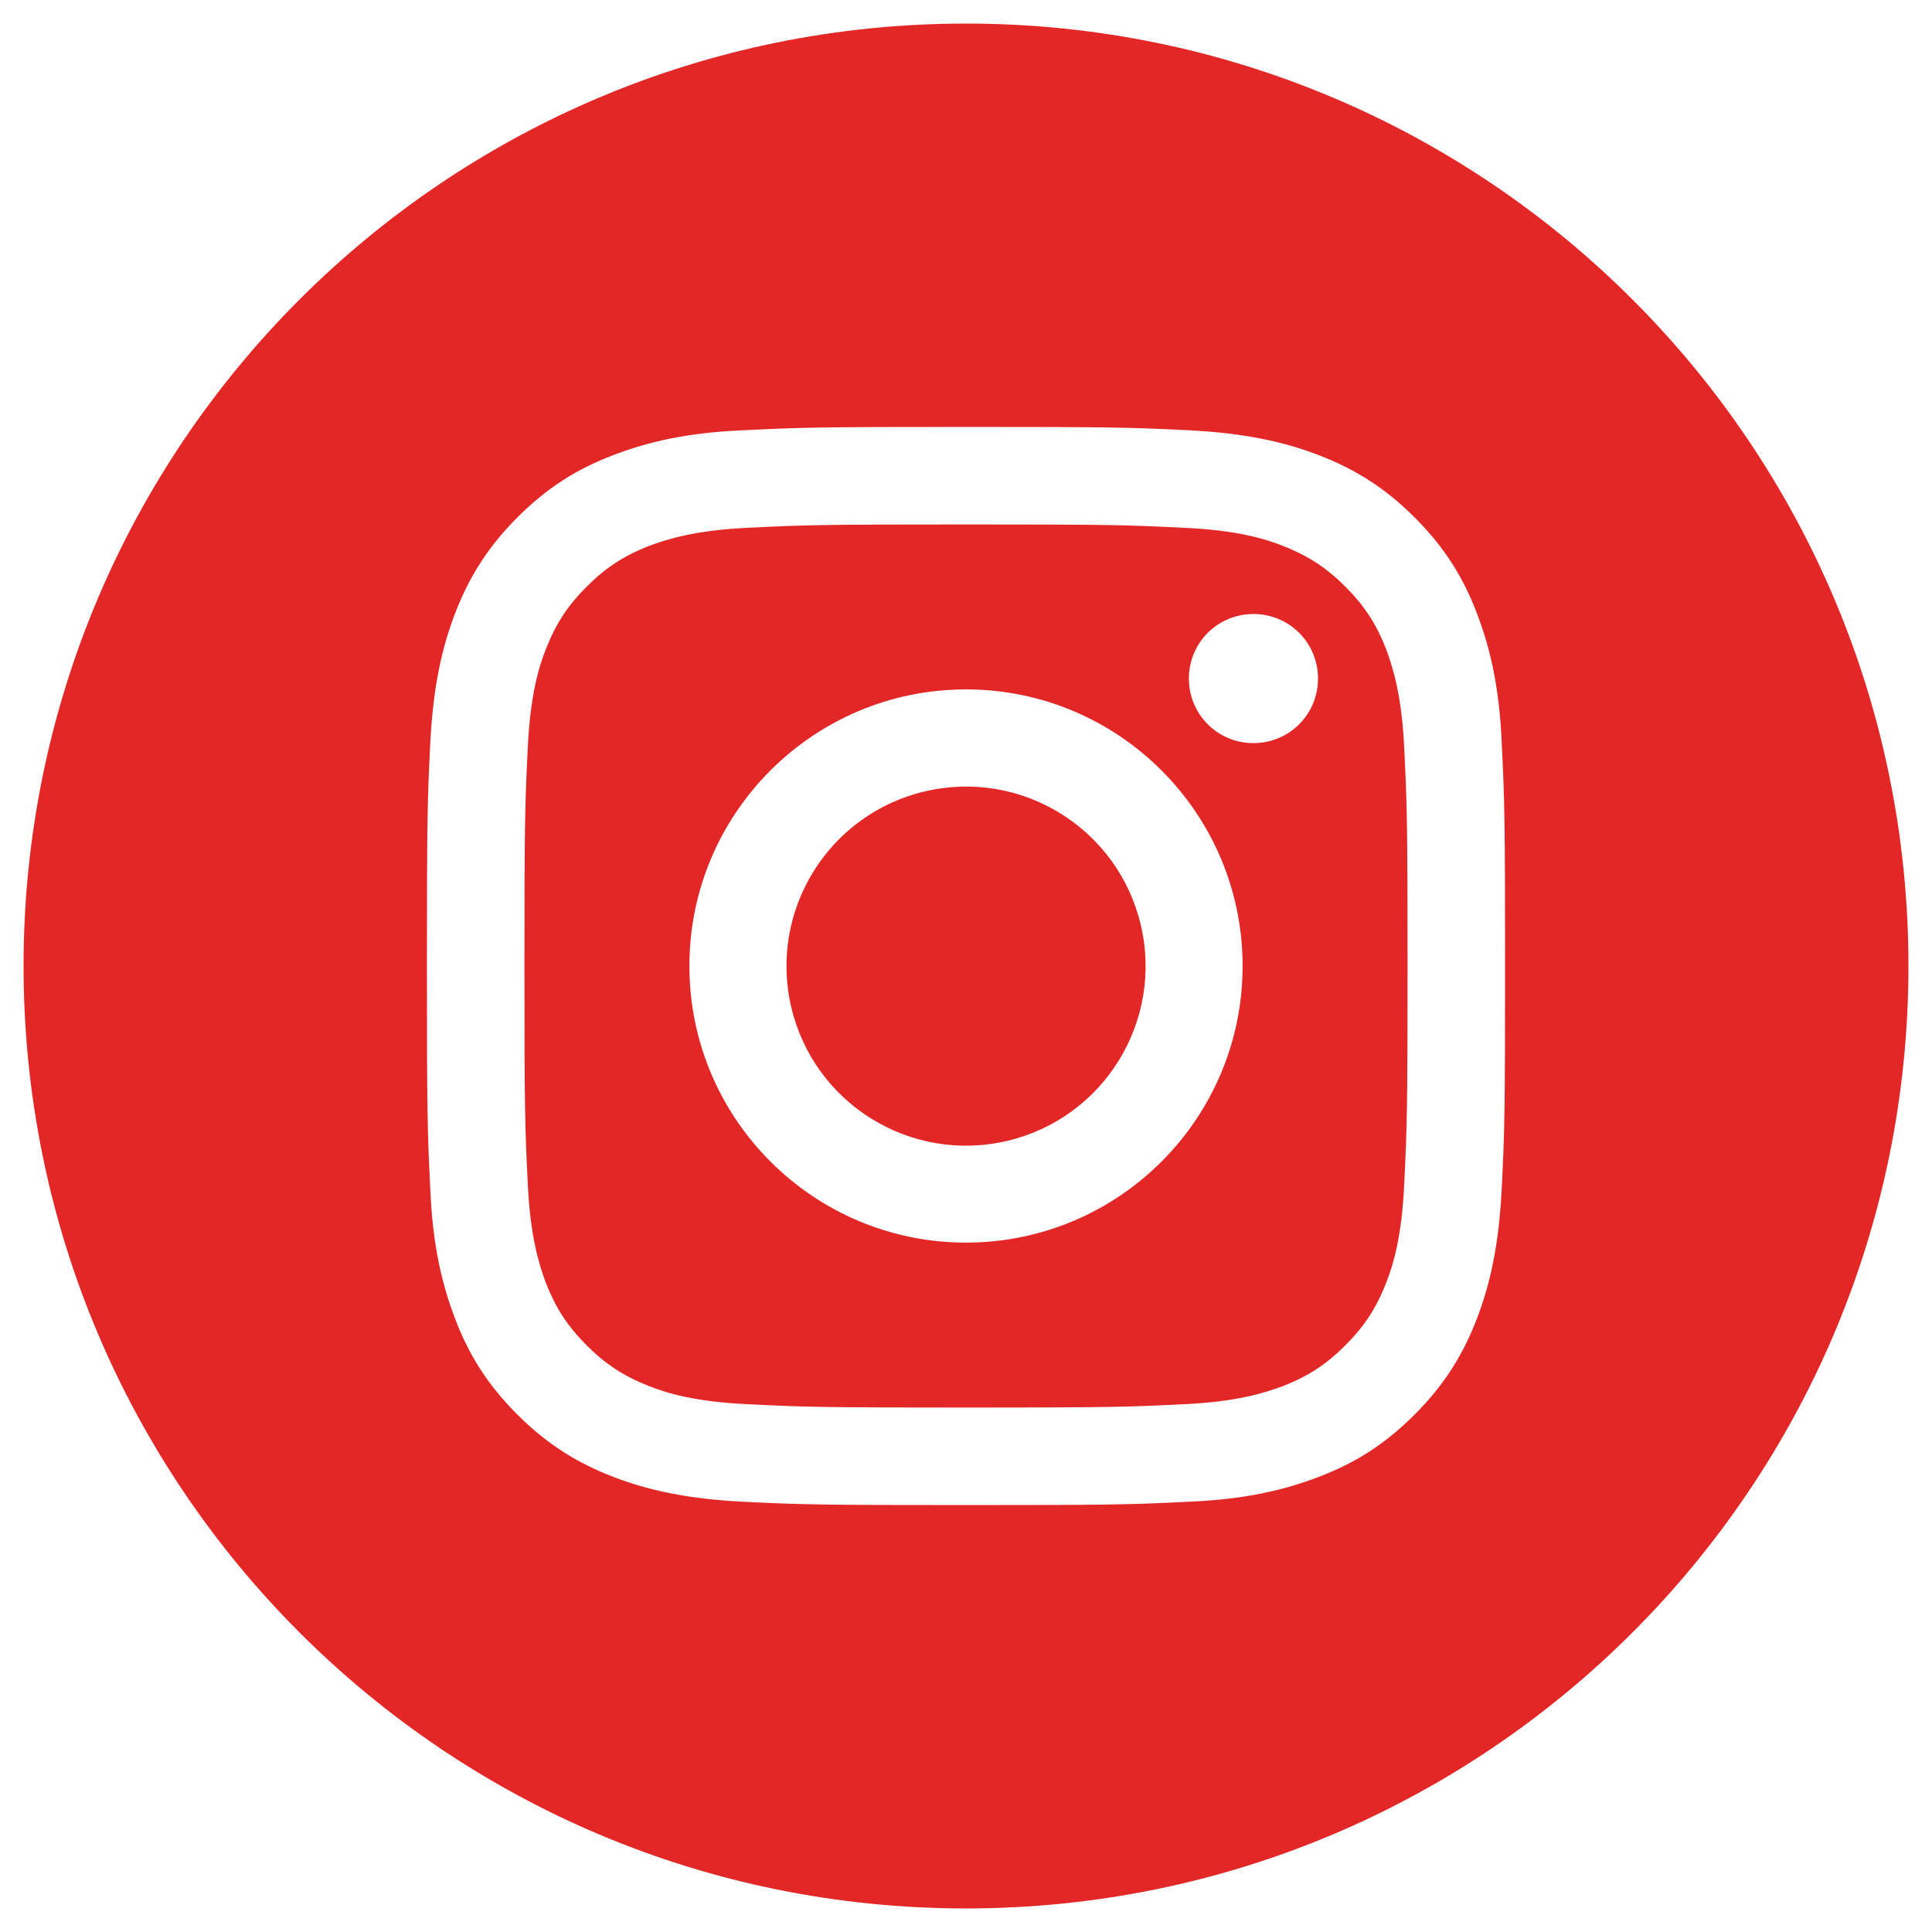
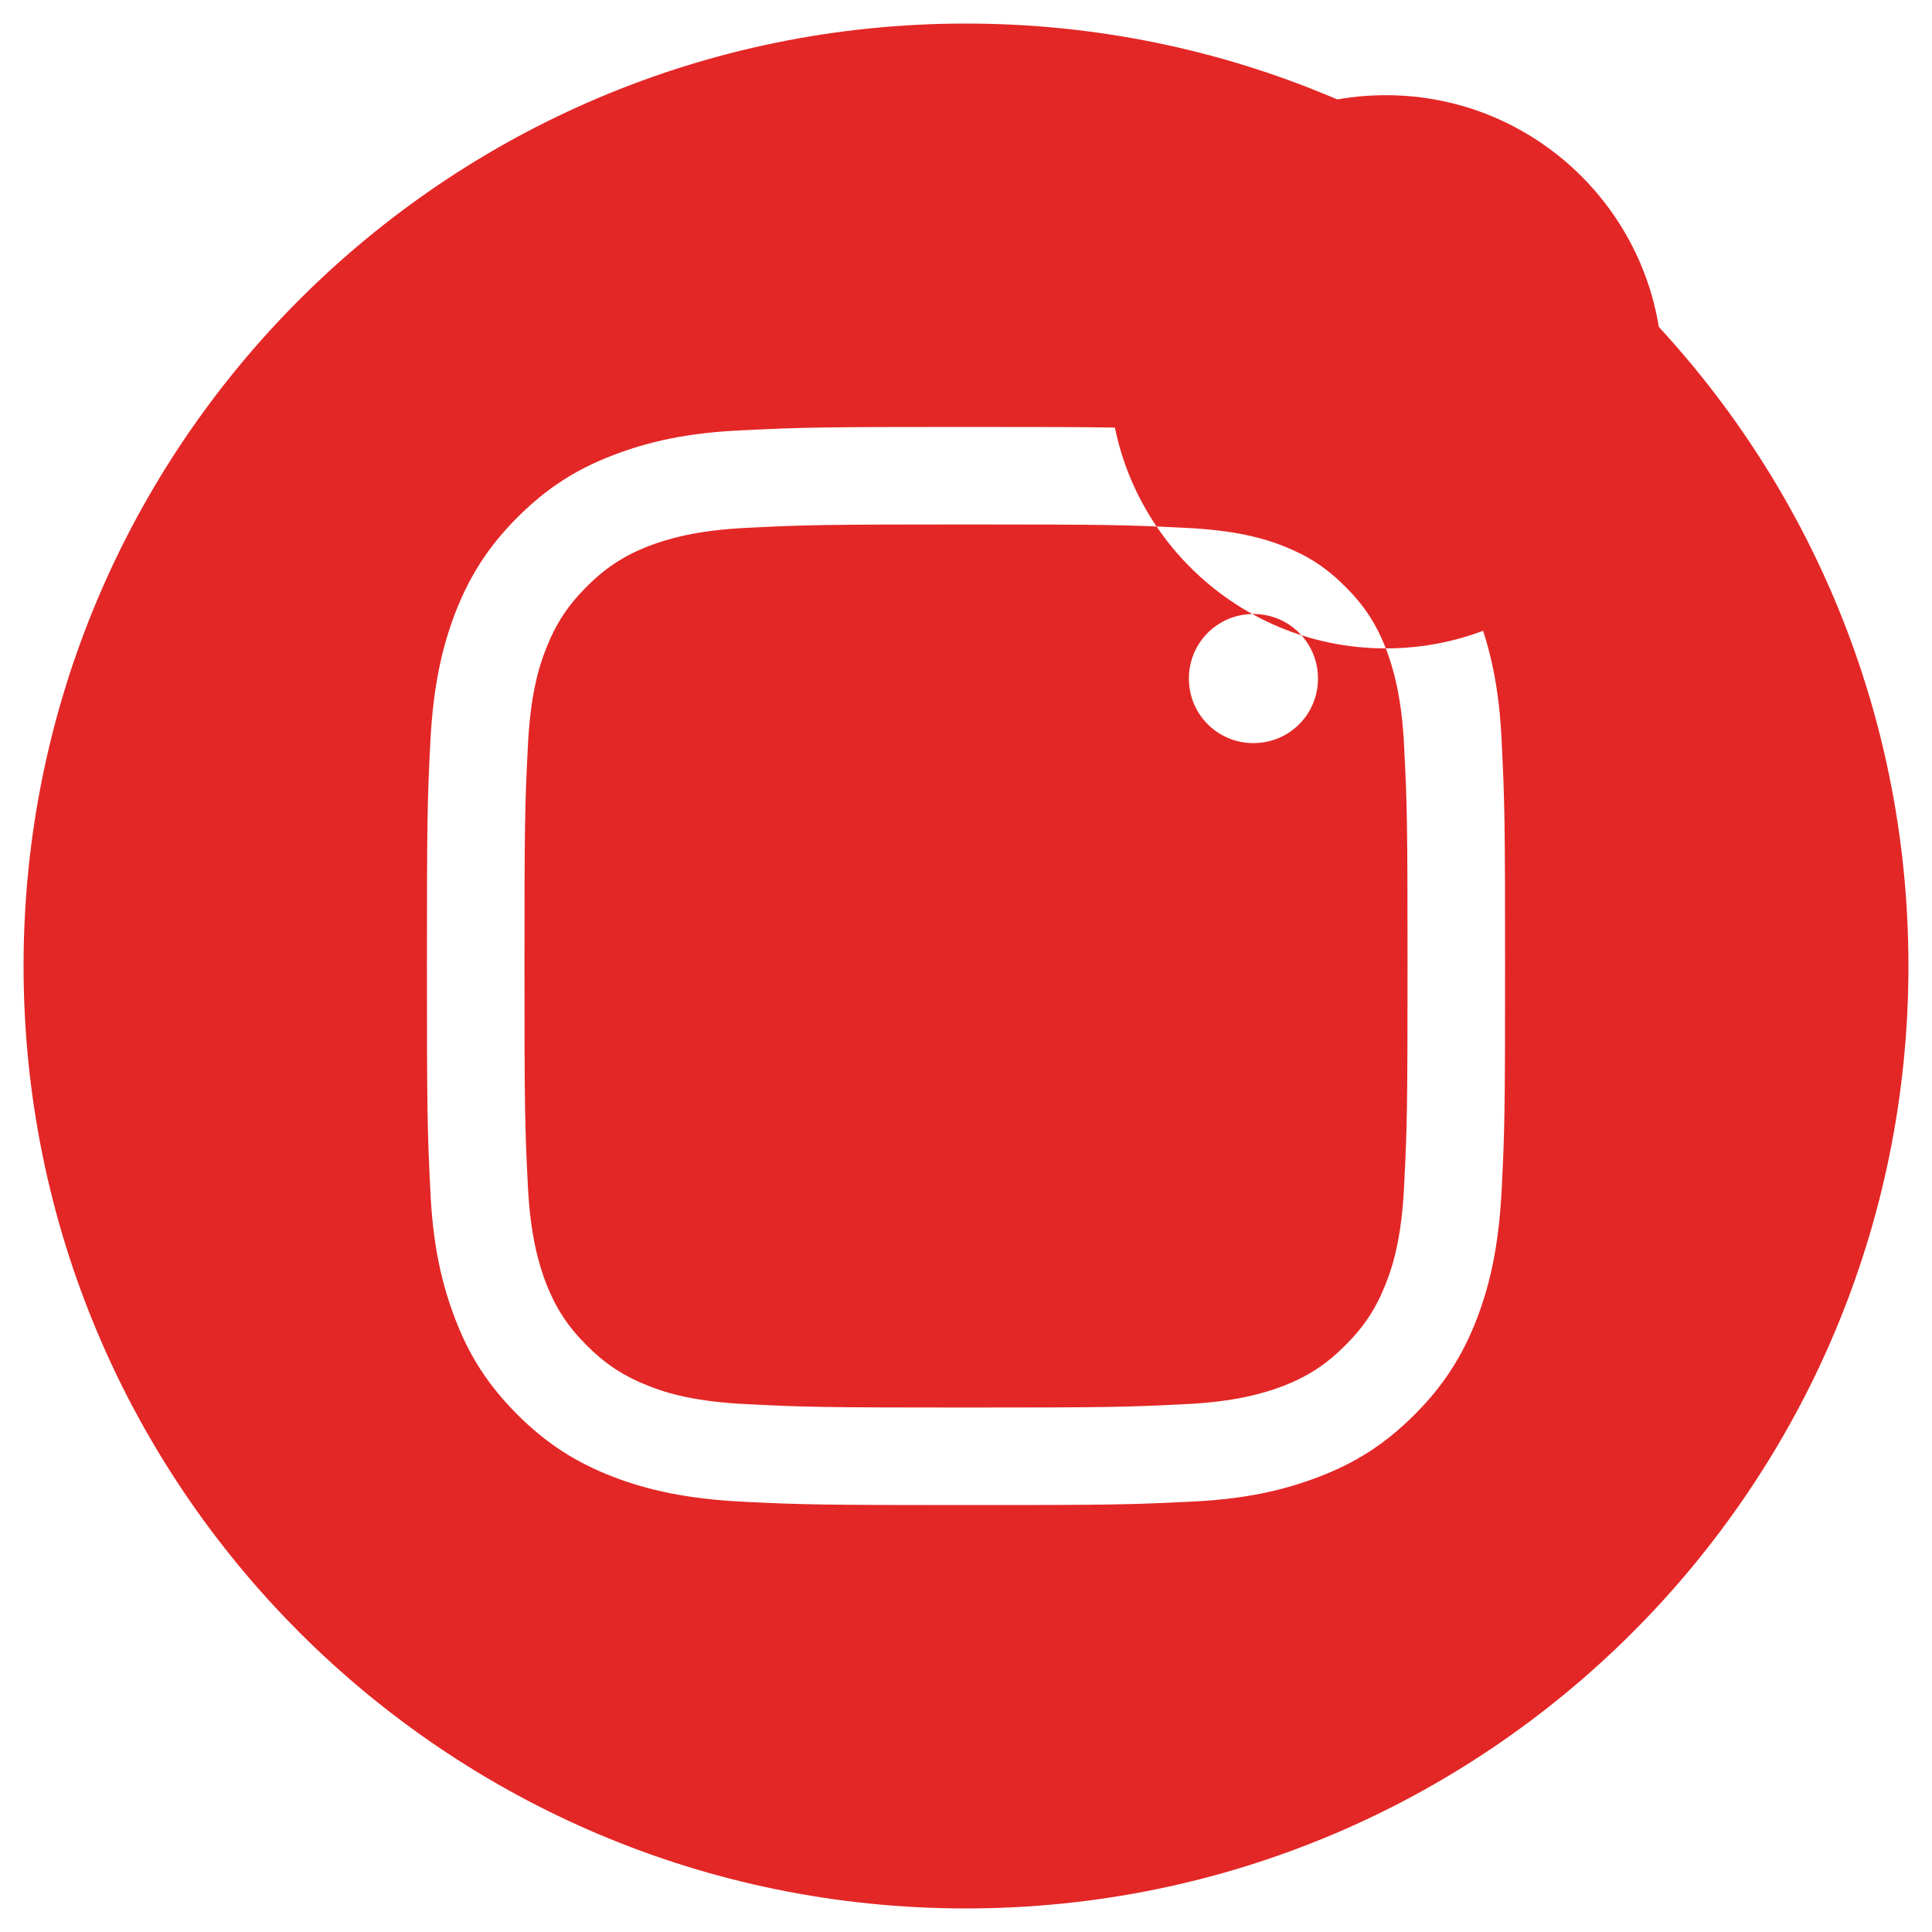
<svg xmlns="http://www.w3.org/2000/svg" version="1.1" viewBox="0 0 41 41">
  <defs>
    <style>
      .cls-1 {
        fill: #e32726;
      }
    </style>
  </defs>
  <g>
    <g id="Layer_1">
      <g>
-         <path class="cls-1" d="M29.41,13.76c-.21-.53-.46-.91-.86-1.31-.4-.4-.78-.65-1.31-.86-.4-.16-1.01-.34-2.12-.39-1.21-.06-1.57-.07-4.62-.07s-3.41.01-4.62.07c-1.11.05-1.72.24-2.12.39-.53.21-.91.46-1.31.86-.4.4-.65.78-.86,1.31-.16.4-.34,1.01-.39,2.12-.06,1.21-.07,1.57-.07,4.62s.01,3.41.07,4.62c.05,1.11.24,1.72.39,2.12.21.53.46.91.86,1.31.4.4.78.65,1.31.86.4.16,1.01.34,2.12.39,1.21.06,1.57.07,4.62.07s3.41-.01,4.62-.07c1.11-.05,1.72-.24,2.12-.39.53-.21.91-.46,1.31-.86.4-.4.65-.78.86-1.31.16-.4.34-1.01.39-2.12.06-1.21.07-1.57.07-4.62s-.01-3.41-.07-4.62c-.05-1.11-.24-1.72-.39-2.12ZM20.5,26.37c-3.24,0-5.87-2.63-5.87-5.87s2.63-5.87,5.87-5.87,5.87,2.63,5.87,5.87-2.63,5.87-5.87,5.87ZM26.6,15.77c-.76,0-1.37-.61-1.37-1.37s.61-1.37,1.37-1.37,1.37.61,1.37,1.37-.61,1.37-1.37,1.37Z" />
-         <circle class="cls-1" cx="20.5" cy="20.5" r="3.81" transform="translate(-4.16 5.26) rotate(-13.28)" />
+         <path class="cls-1" d="M29.41,13.76c-.21-.53-.46-.91-.86-1.31-.4-.4-.78-.65-1.31-.86-.4-.16-1.01-.34-2.12-.39-1.21-.06-1.57-.07-4.62-.07s-3.41.01-4.62.07c-1.11.05-1.72.24-2.12.39-.53.21-.91.46-1.31.86-.4.4-.65.78-.86,1.31-.16.4-.34,1.01-.39,2.12-.06,1.21-.07,1.57-.07,4.62s.01,3.41.07,4.62c.05,1.11.24,1.72.39,2.12.21.53.46.91.86,1.31.4.4.78.65,1.31.86.4.16,1.01.34,2.12.39,1.21.06,1.57.07,4.62.07s3.41-.01,4.62-.07c1.11-.05,1.72-.24,2.12-.39.53-.21.91-.46,1.31-.86.4-.4.65-.78.86-1.31.16-.4.34-1.01.39-2.12.06-1.21.07-1.57.07-4.62s-.01-3.41-.07-4.62c-.05-1.11-.24-1.72-.39-2.12Zc-3.24,0-5.87-2.63-5.87-5.87s2.63-5.87,5.87-5.87,5.87,2.63,5.87,5.87-2.63,5.87-5.87,5.87ZM26.6,15.77c-.76,0-1.37-.61-1.37-1.37s.61-1.37,1.37-1.37,1.37.61,1.37,1.37-.61,1.37-1.37,1.37Z" />
        <path class="cls-1" d="M20.5.5C9.45.5.5,9.45.5,20.5s8.95,20,20,20,20-8.95,20-20S31.55.5,20.5.5ZM31.87,25.21c-.06,1.22-.25,2.05-.53,2.78-.29.75-.68,1.39-1.32,2.03-.64.64-1.27,1.03-2.03,1.32-.73.28-1.56.48-2.78.53-1.22.06-1.61.07-4.71.07s-3.49-.01-4.71-.07c-1.22-.06-2.05-.25-2.78-.53-.75-.29-1.39-.68-2.03-1.32-.64-.64-1.03-1.27-1.32-2.03-.28-.73-.48-1.56-.53-2.78-.06-1.22-.07-1.61-.07-4.71s.01-3.49.07-4.71c.06-1.22.25-2.05.53-2.78.29-.75.68-1.39,1.32-2.03.64-.64,1.27-1.03,2.03-1.32.73-.28,1.56-.48,2.78-.53,1.22-.06,1.61-.07,4.71-.07s3.49.01,4.71.07c1.22.06,2.05.25,2.78.53.75.29,1.39.68,2.03,1.32.64.64,1.03,1.27,1.32,2.03.28.73.48,1.56.53,2.78.06,1.22.07,1.61.07,4.71s-.01,3.49-.07,4.71Z" />
      </g>
    </g>
  </g>
</svg>